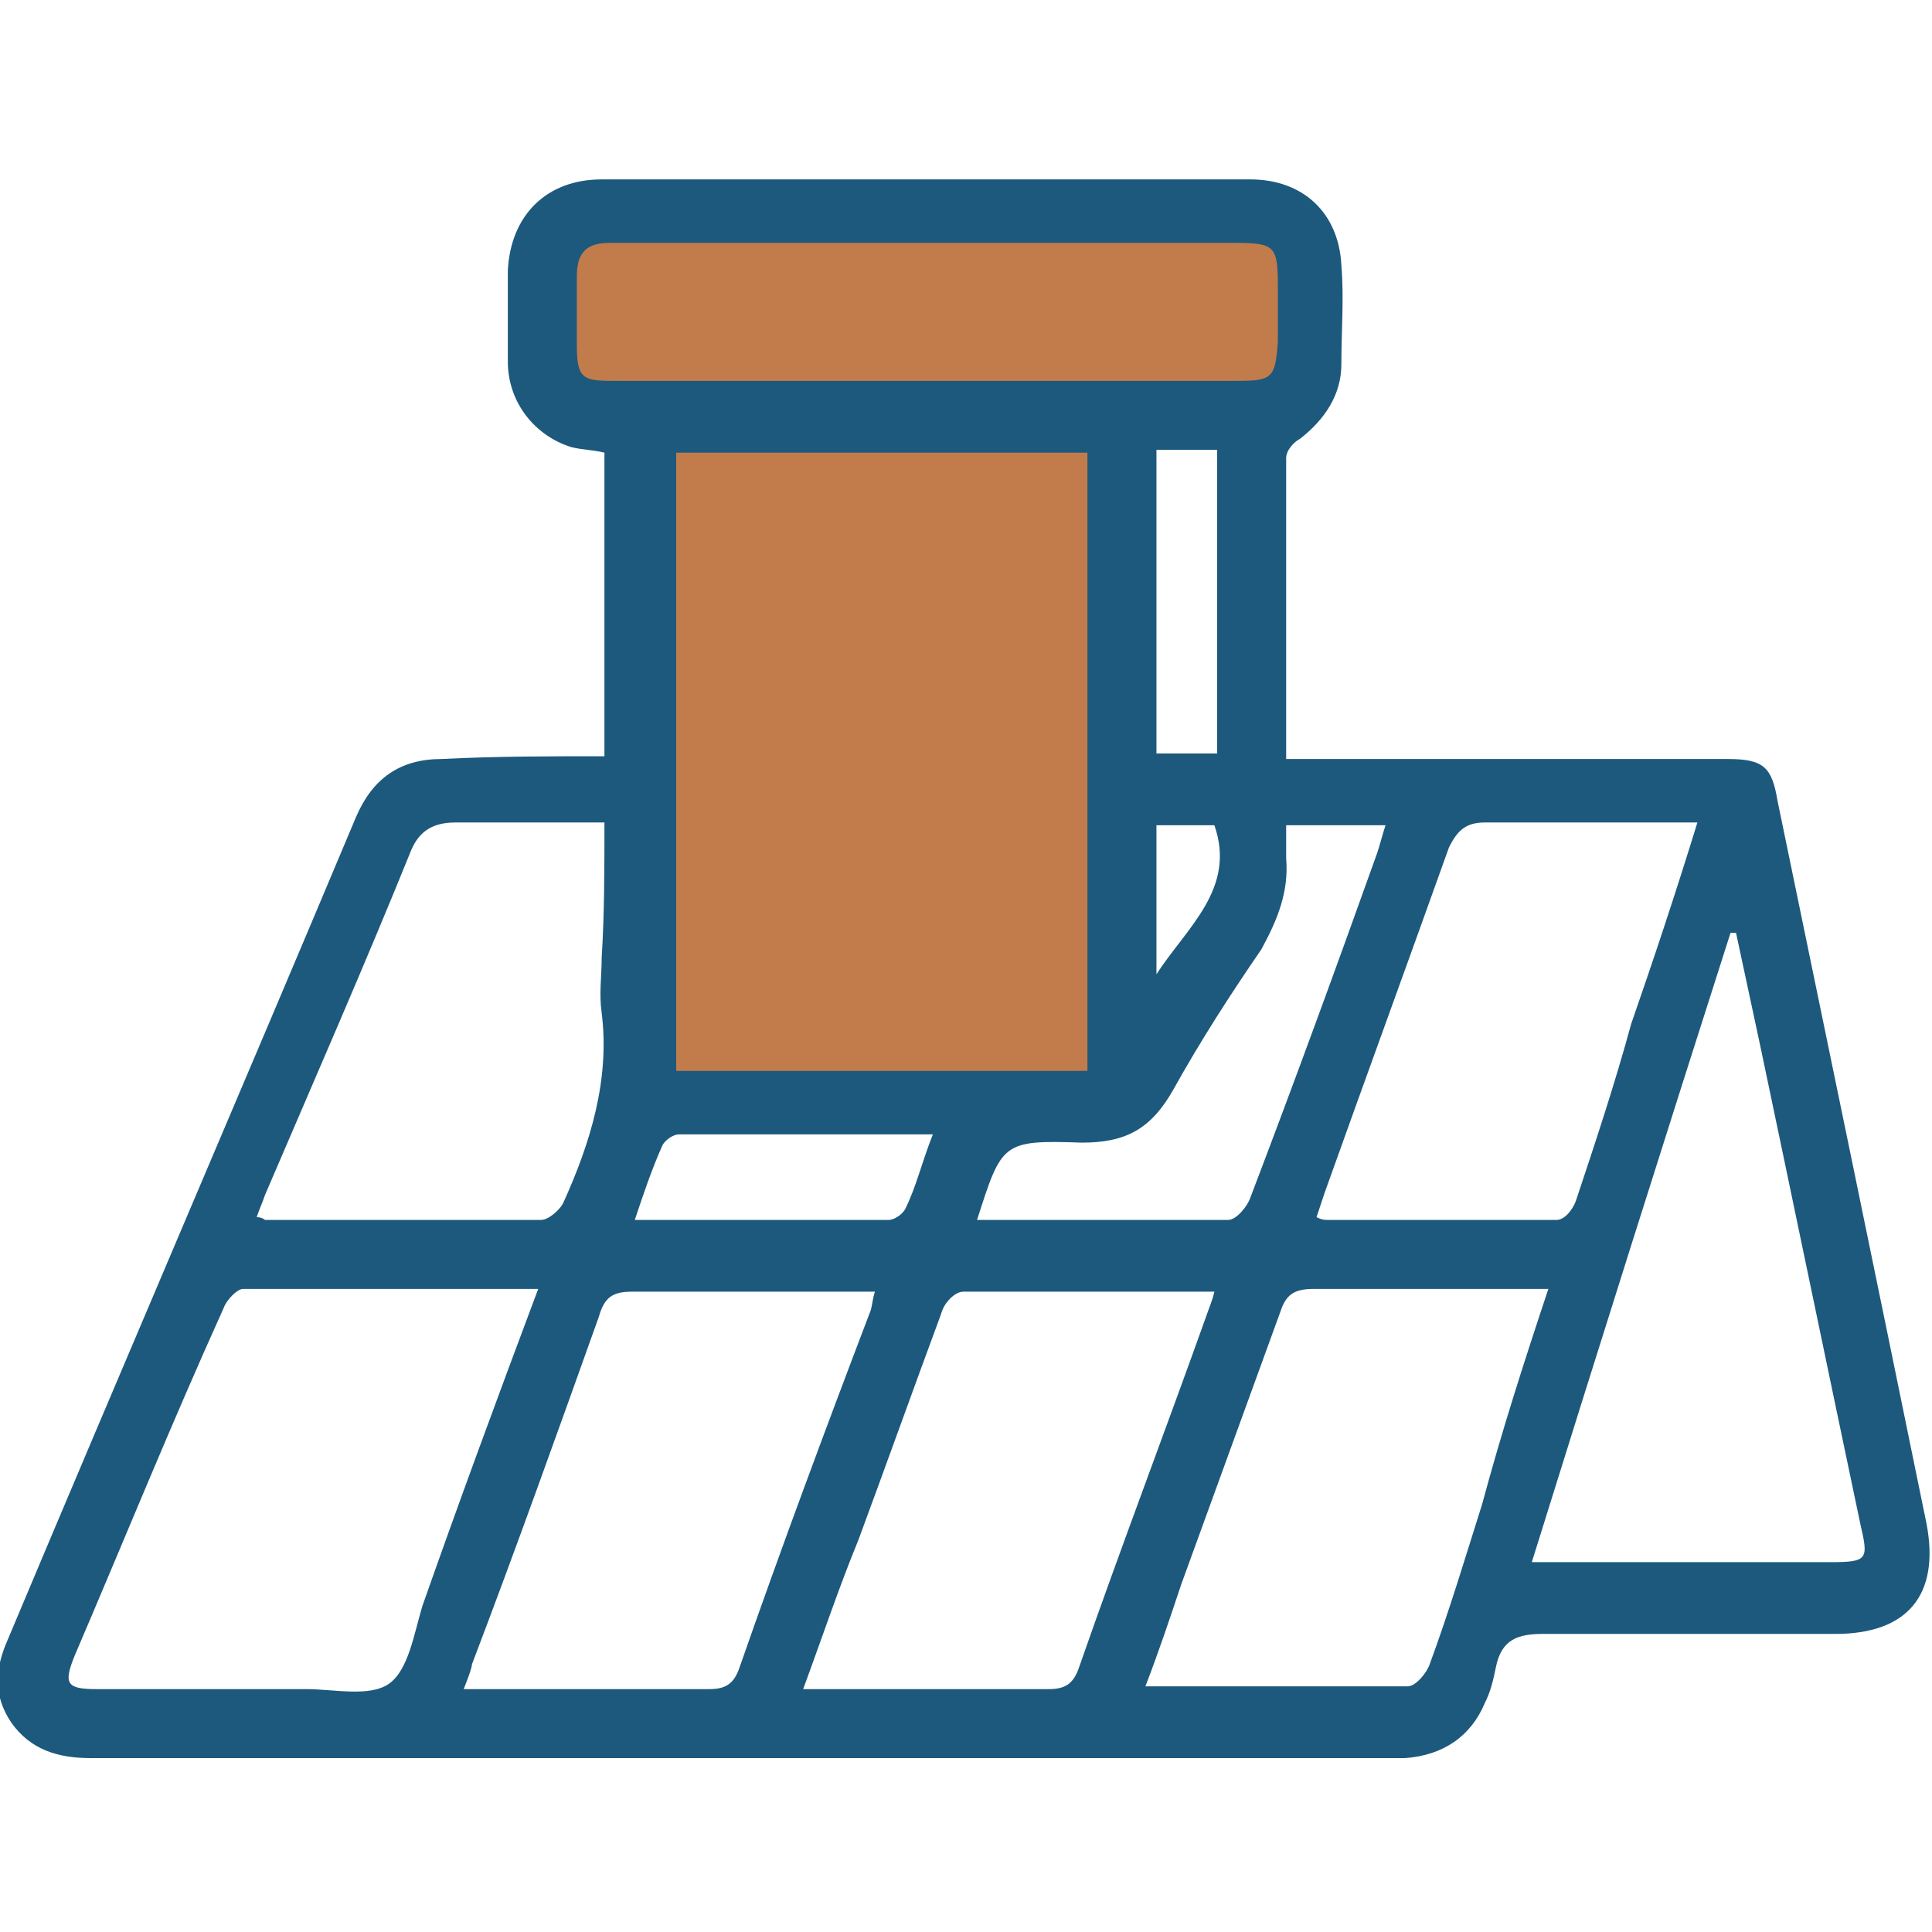
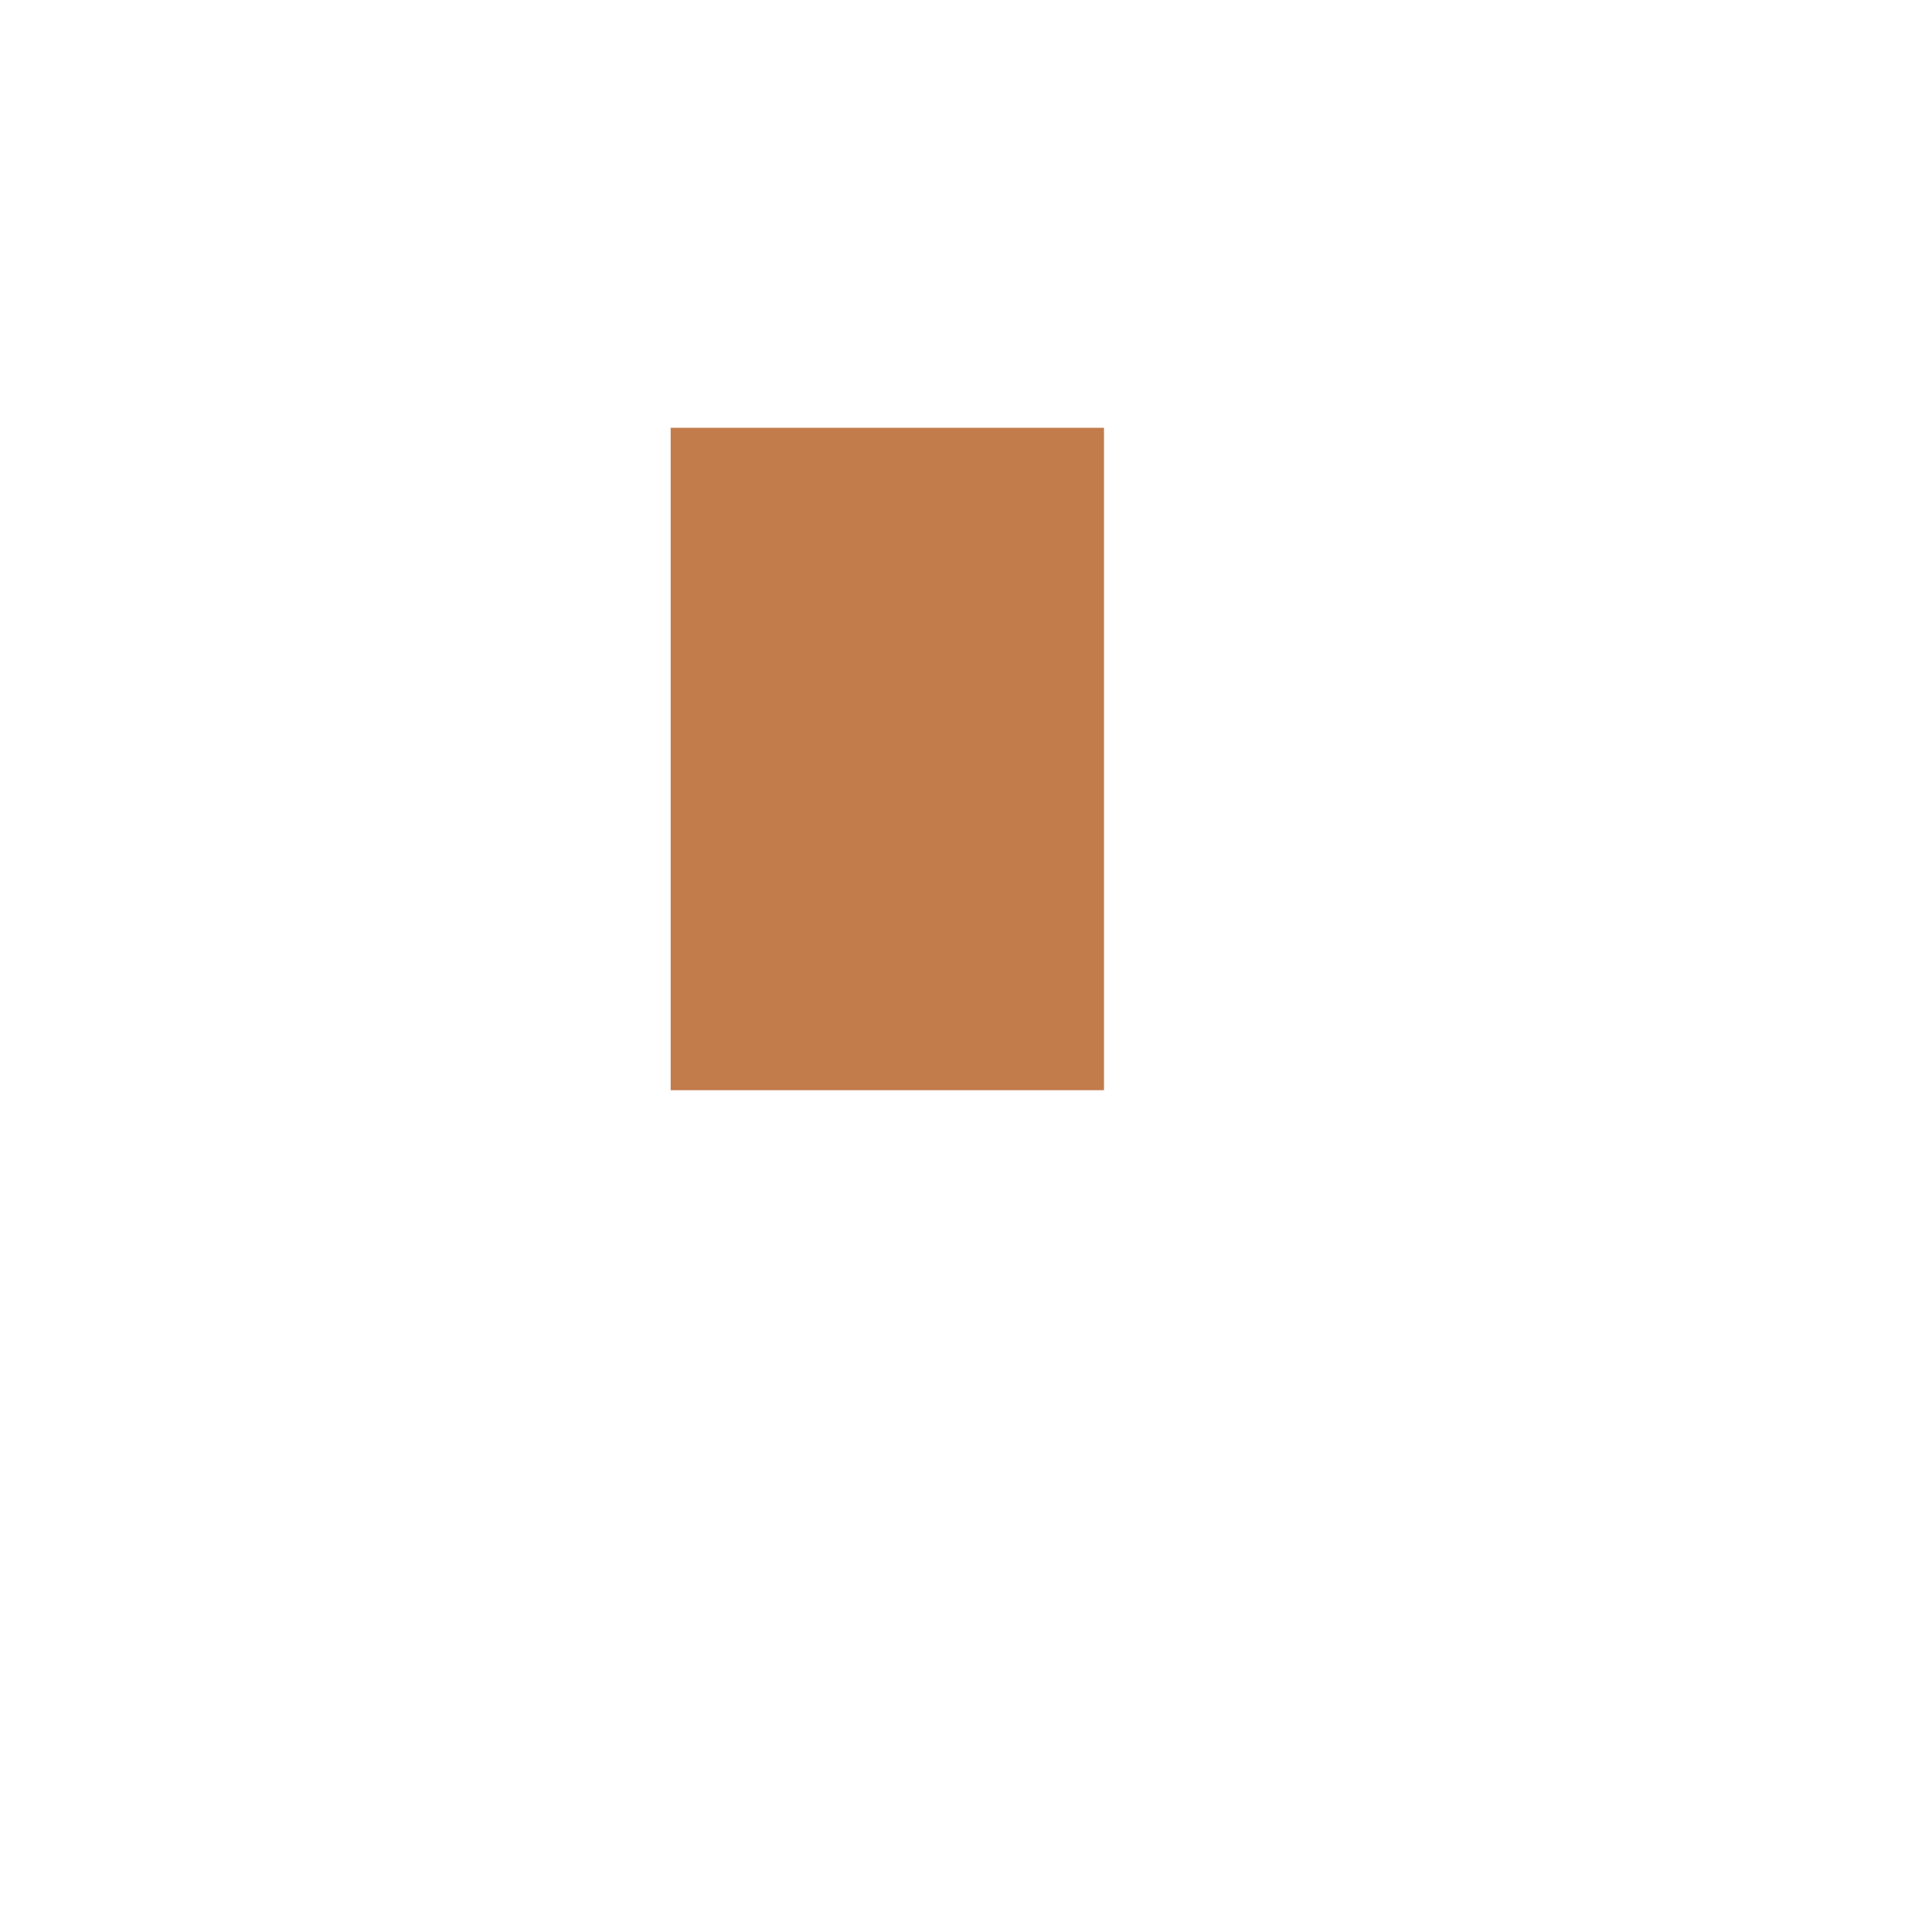
<svg xmlns="http://www.w3.org/2000/svg" version="1.1" id="Layer_1" x="0px" y="0px" viewBox="0 0 70 70" style="enable-background:new 0 0 70 70;" xml:space="preserve">
  <style type="text/css">
	.st0{clip-path:url(#SVGID_00000040562960040579812410000012102422084712875413_);}
	.st1{fill:#1C597D;}
	.st2{fill:#B35A1E;fill-opacity:0.8;}
</style>
  <g>
    <rect x="24.3" y="15.5" class="st2" width="15.7" height="24" />
-     <rect x="19.5" y="8.2" class="st2" width="27.3" height="6.3" />
-     <path class="st1" d="M21.9,27.4c0-3.7,0-7.3,0-11c-0.4-0.1-0.8-0.1-1.2-0.2c-1.3-0.4-2.3-1.6-2.3-3.1c0-1.1,0-2.2,0-3.3   c0.1-2,1.4-3.3,3.4-3.3c7.8,0,15.6,0,23.5,0c1.9,0,3.2,1.2,3.3,3.1c0.1,1.2,0,2.4,0,3.6c0,1.1-0.6,2-1.5,2.7   c-0.2,0.1-0.5,0.4-0.5,0.7c0,3.6,0,7.2,0,10.9c0.4,0,0.8,0,1.1,0c5,0,9.9,0,14.9,0c1.3,0,1.6,0.3,1.8,1.5   c1.8,8.7,3.6,17.4,5.4,26.2c0.5,2.6-0.7,4-3.3,4c-3.5,0-7.1,0-10.6,0c-0.9,0-1.5,0.2-1.7,1.2c-0.1,0.5-0.2,0.9-0.4,1.3   c-0.5,1.2-1.5,1.9-2.9,2c-1.2,0-2.3,0-3.5,0c-14.7,0-29.4,0-44.1,0c-1.2,0-2.2-0.3-2.9-1.3c-0.6-0.9-0.6-1.8-0.2-2.8   c4.2-10,8.5-20,12.7-30c0.6-1.4,1.6-2.1,3.1-2.1C18,27.4,19.9,27.4,21.9,27.4z M39.4,16.4c-5.1,0-10,0-14.9,0c0,7.5,0,14.9,0,22.4   c5,0,9.9,0,14.9,0C39.4,31.2,39.4,23.8,39.4,16.4z M19.5,46.7c-3.7,0-7.2,0-10.7,0c-0.2,0-0.6,0.4-0.7,0.7   C6.2,51.6,4.5,55.8,2.7,60c-0.4,1-0.3,1.2,0.8,1.2c2.5,0,5.1,0,7.6,0c1,0,2.3,0.3,3-0.2c0.7-0.5,0.9-1.8,1.2-2.8   C16.6,54.5,18,50.7,19.5,46.7z M55.5,56.6c3.7,0,7.3,0,10.8,0c1.4,0,1.4-0.1,1.1-1.4c-1.2-5.7-2.4-11.5-3.6-17.2   c-0.3-1.4-0.6-2.8-0.9-4.2c-0.1,0-0.1,0-0.2,0C60.3,41.3,57.9,48.9,55.5,56.6z M16.8,61.2c3,0,5.9,0,8.9,0c0.6,0,0.9-0.2,1.1-0.8   c1.5-4.3,3.1-8.6,4.7-12.8c0.1-0.2,0.1-0.5,0.2-0.8c-3,0-5.9,0-8.8,0c-0.7,0-1,0.2-1.2,0.9c-1.5,4.2-3,8.4-4.6,12.6   C17.1,60.4,17,60.7,16.8,61.2z M29.1,61.2c3.1,0,6,0,8.9,0c0.6,0,0.9-0.2,1.1-0.8c1.5-4.3,3.1-8.5,4.6-12.7   c0.1-0.3,0.2-0.5,0.3-0.9c-3.1,0-6.1,0-9.1,0c-0.3,0-0.7,0.4-0.8,0.8c-1,2.7-2,5.5-3,8.2C30.4,57.5,29.8,59.3,29.1,61.2z    M56.1,46.7c-3,0-5.7,0-8.5,0c-0.7,0-1,0.2-1.2,0.8c-1.2,3.3-2.4,6.6-3.6,9.9c-0.4,1.2-0.8,2.4-1.3,3.7c3.3,0,6.4,0,9.5,0   c0.3,0,0.7-0.5,0.8-0.8c0.7-1.9,1.3-3.9,1.9-5.8C54.4,51.9,55.2,49.4,56.1,46.7z M21.9,29.8c-1.9,0-3.6,0-5.4,0   c-0.8,0-1.3,0.3-1.6,1c-1.7,4.2-3.5,8.3-5.3,12.5c-0.1,0.3-0.2,0.5-0.3,0.8c0.2,0,0.3,0.1,0.3,0.1c3.3,0,6.6,0,10,0   c0.3,0,0.7-0.4,0.8-0.6c1-2.2,1.7-4.5,1.4-6.9c-0.1-0.7,0-1.3,0-2C21.9,33.1,21.9,31.5,21.9,29.8z M61.5,29.8c-2.7,0-5.2,0-7.7,0   c-0.7,0-1,0.3-1.3,0.9c-1.5,4.2-3,8.3-4.5,12.5c-0.1,0.3-0.2,0.6-0.3,0.9c0.2,0.1,0.3,0.1,0.4,0.1c2.8,0,5.5,0,8.3,0   c0.3,0,0.6-0.4,0.7-0.7c0.7-2.1,1.4-4.2,2-6.4C59.9,34.8,60.7,32.4,61.5,29.8z M33.6,13.8c3.7,0,7.4,0,11.2,0   c1.3,0,1.4-0.1,1.5-1.4c0-0.7,0-1.3,0-2c0-1.5-0.1-1.6-1.6-1.6c-5.3,0-10.6,0-16,0c-2.2,0-4.4,0-6.6,0c-0.8,0-1.2,0.3-1.2,1.2   c0,0.8,0,1.7,0,2.5c0,1.2,0.2,1.3,1.3,1.3C26,13.8,29.8,13.8,33.6,13.8z M35.4,44.2c3,0,6.1,0,9.1,0c0.3,0,0.7-0.5,0.8-0.8   c1.6-4.2,3.1-8.3,4.6-12.5c0.1-0.3,0.2-0.7,0.3-1c-1.3,0-2.4,0-3.6,0c0,0.4,0,0.8,0,1.2c0.1,1.2-0.3,2.2-0.9,3.3   c-1.1,1.6-2.2,3.3-3.2,5.1c-0.8,1.4-1.7,1.9-3.3,1.9c-2.9-0.1-2.9,0-3.8,2.8C35.4,44,35.4,44.1,35.4,44.2z M23,44.2   c3.2,0,6.2,0,9.2,0c0.2,0,0.5-0.2,0.6-0.4c0.4-0.8,0.6-1.7,1-2.7c-3.2,0-6.2,0-9.2,0c-0.2,0-0.5,0.2-0.6,0.4   C23.6,42.4,23.3,43.3,23,44.2z M44.1,27.3c0-3.7,0-7.3,0-11c-0.8,0-1.4,0-2.2,0c0,3.7,0,7.3,0,11C42.7,27.3,43.3,27.3,44.1,27.3z    M41.9,35.3c1.1-1.7,2.9-3.1,2.1-5.4c-0.7,0-1.4,0-2.1,0C41.9,31.7,41.9,33.5,41.9,35.3z" />
  </g>
</svg>